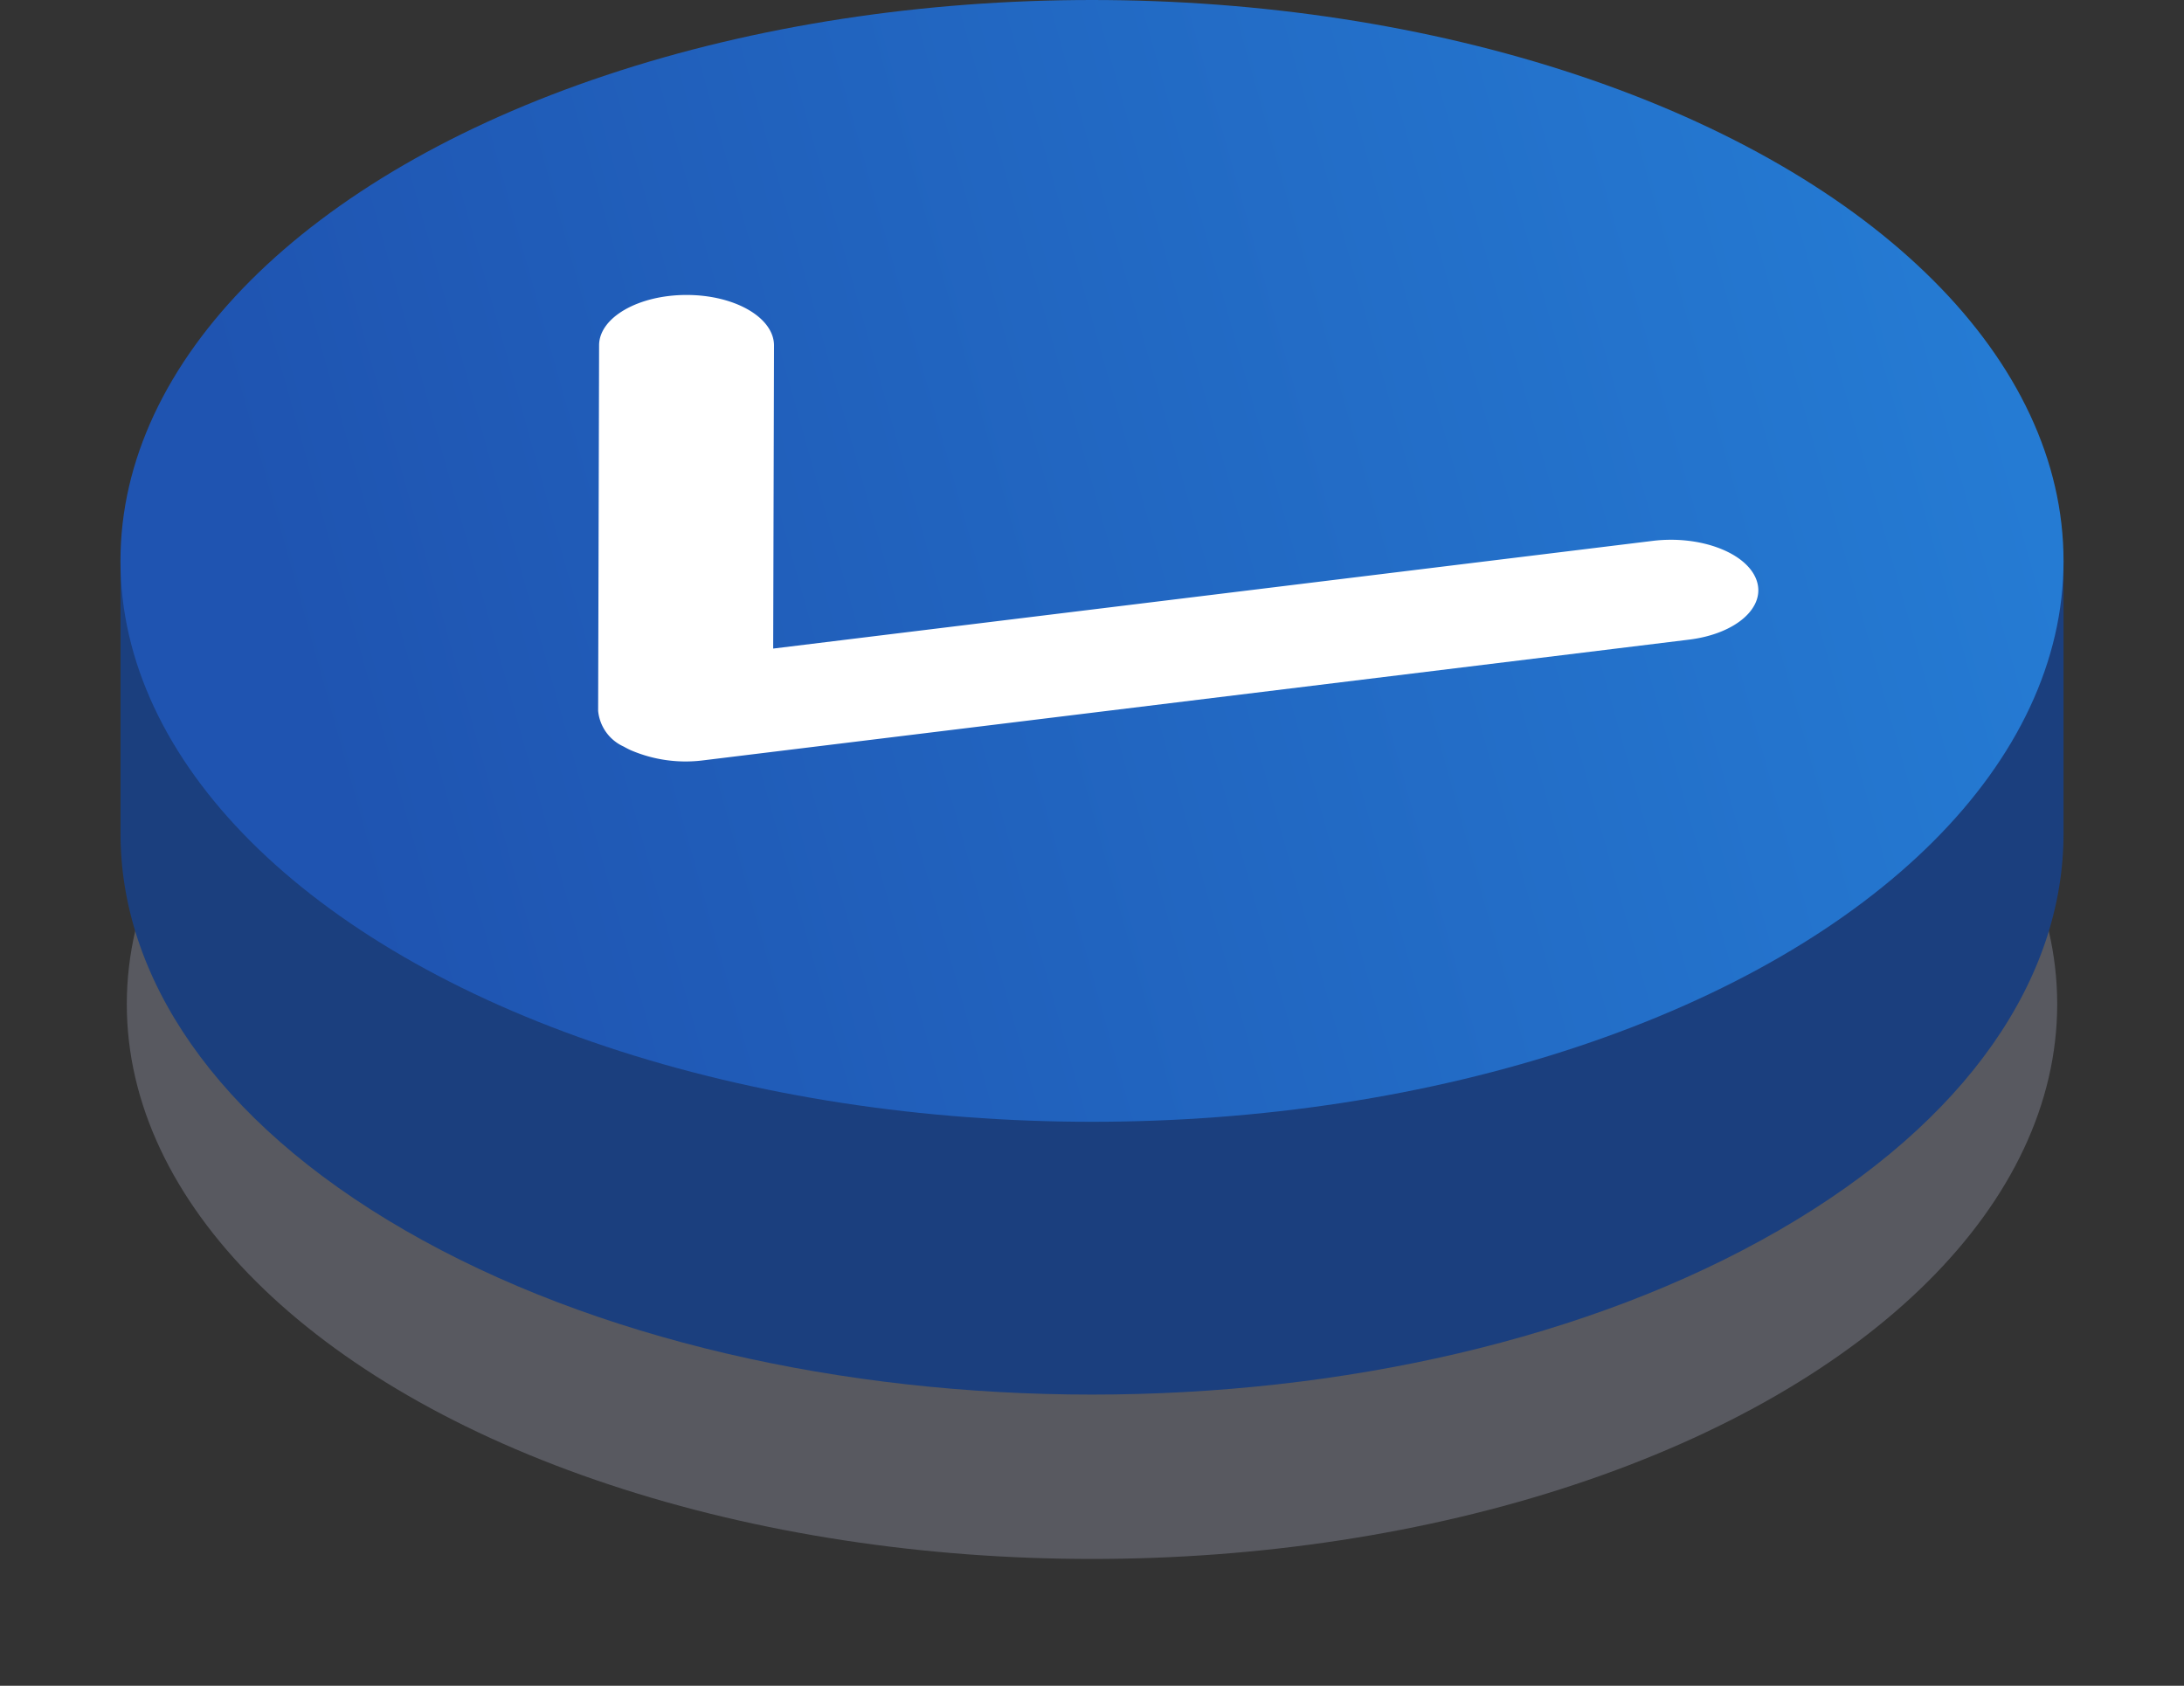
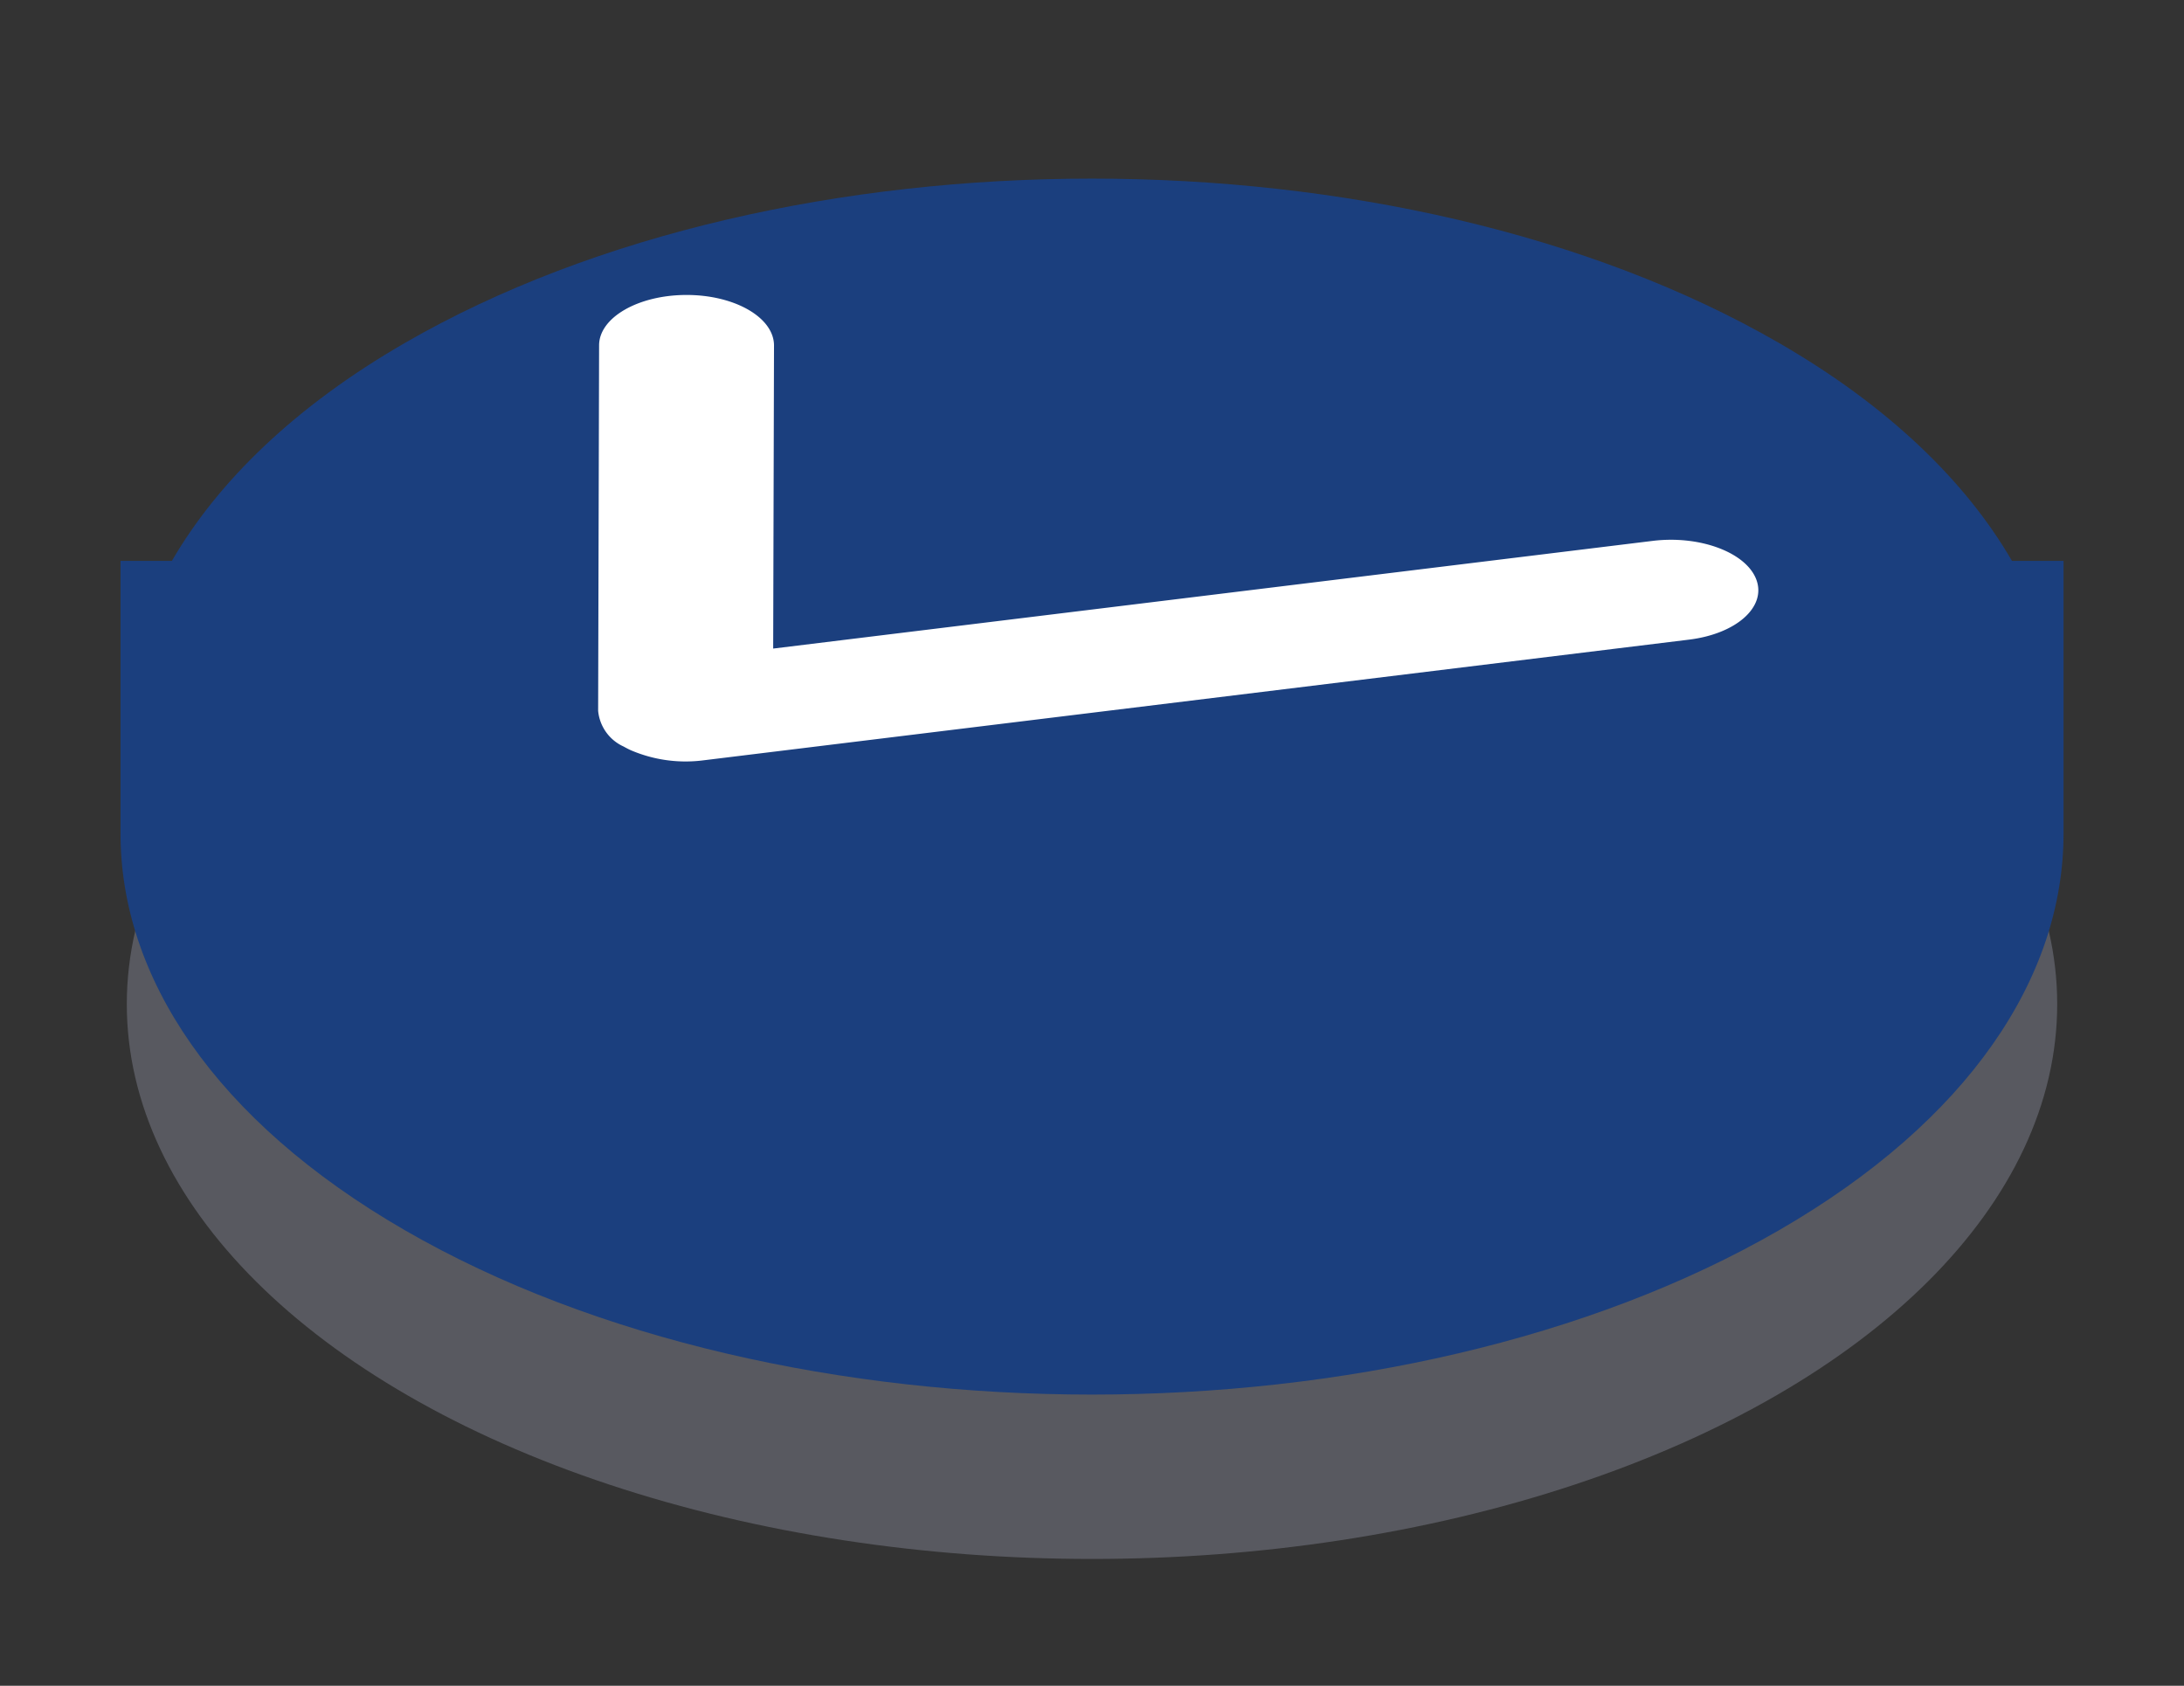
<svg xmlns="http://www.w3.org/2000/svg" width="155.014" height="119.654" viewBox="0 0 155.014 119.654">
  <rect x="0" y="0" width="155.014" height="119.654" fill="#333333" stroke="none" />
  <defs>
    <linearGradient id="linear-gradient" x1="0.095" y1="0.582" x2="1" y2="0.438" gradientUnits="objectBoundingBox">
      <stop offset="0" stop-color="#1f54b1" />
      <stop offset="1" stop-color="#257cd4" />
    </linearGradient>
  </defs>
  <g id="process_icon_6" transform="translate(8.55)">
    <g id="Group_5889" data-name="Group 5889">
      <ellipse id="Ellipse_115" data-name="Ellipse 115" cx="68.507" cy="39.38" rx="68.507" ry="39.38" transform="translate(0.45 31.893)" fill="#c8cee8" opacity="0.25" />
      <path id="Path_3687" data-name="Path 3687" d="M468.46,255.741V236.38H464.8c-3.282-5.65-8.748-10.971-16.542-15.472-26.93-15.548-70.591-15.548-97.521,0-7.794,4.5-13.259,9.822-16.542,15.472H330.55v19.257h0c-.044,10.225,6.68,20.456,20.189,28.257,26.93,15.548,70.591,15.548,97.519,0C461.727,276.121,468.46,265.93,468.46,255.741Z" transform="translate(-330.546 -196.569)" fill="#1b3f7e" />
-       <ellipse id="Ellipse_116" data-name="Ellipse 116" cx="68.957" cy="39.812" rx="68.957" ry="39.812" fill="url(#linear-gradient)" />
    </g>
    <g id="Group_5890" data-name="Group 5890" transform="translate(33.904 20.936)">
      <path id="Path_3689" data-name="Path 3689" d="M348.363,245.2a3.1,3.1,0,0,1-1.816-2.541l.068-25.938c0-1.977,2.789-3.579,6.215-3.577s6.2,1.608,6.2,3.59l-.059,21.509,62.426-7.644c3.355-.411,6.648.826,7.36,2.761s-1.432,3.838-4.783,4.249l-69.93,8.563a9.875,9.875,0,0,1-5.2-.723C348.674,245.37,348.516,245.287,348.363,245.2Z" transform="translate(-346.547 -213.144)" fill="#fff" />
    </g>
  </g>
</svg>